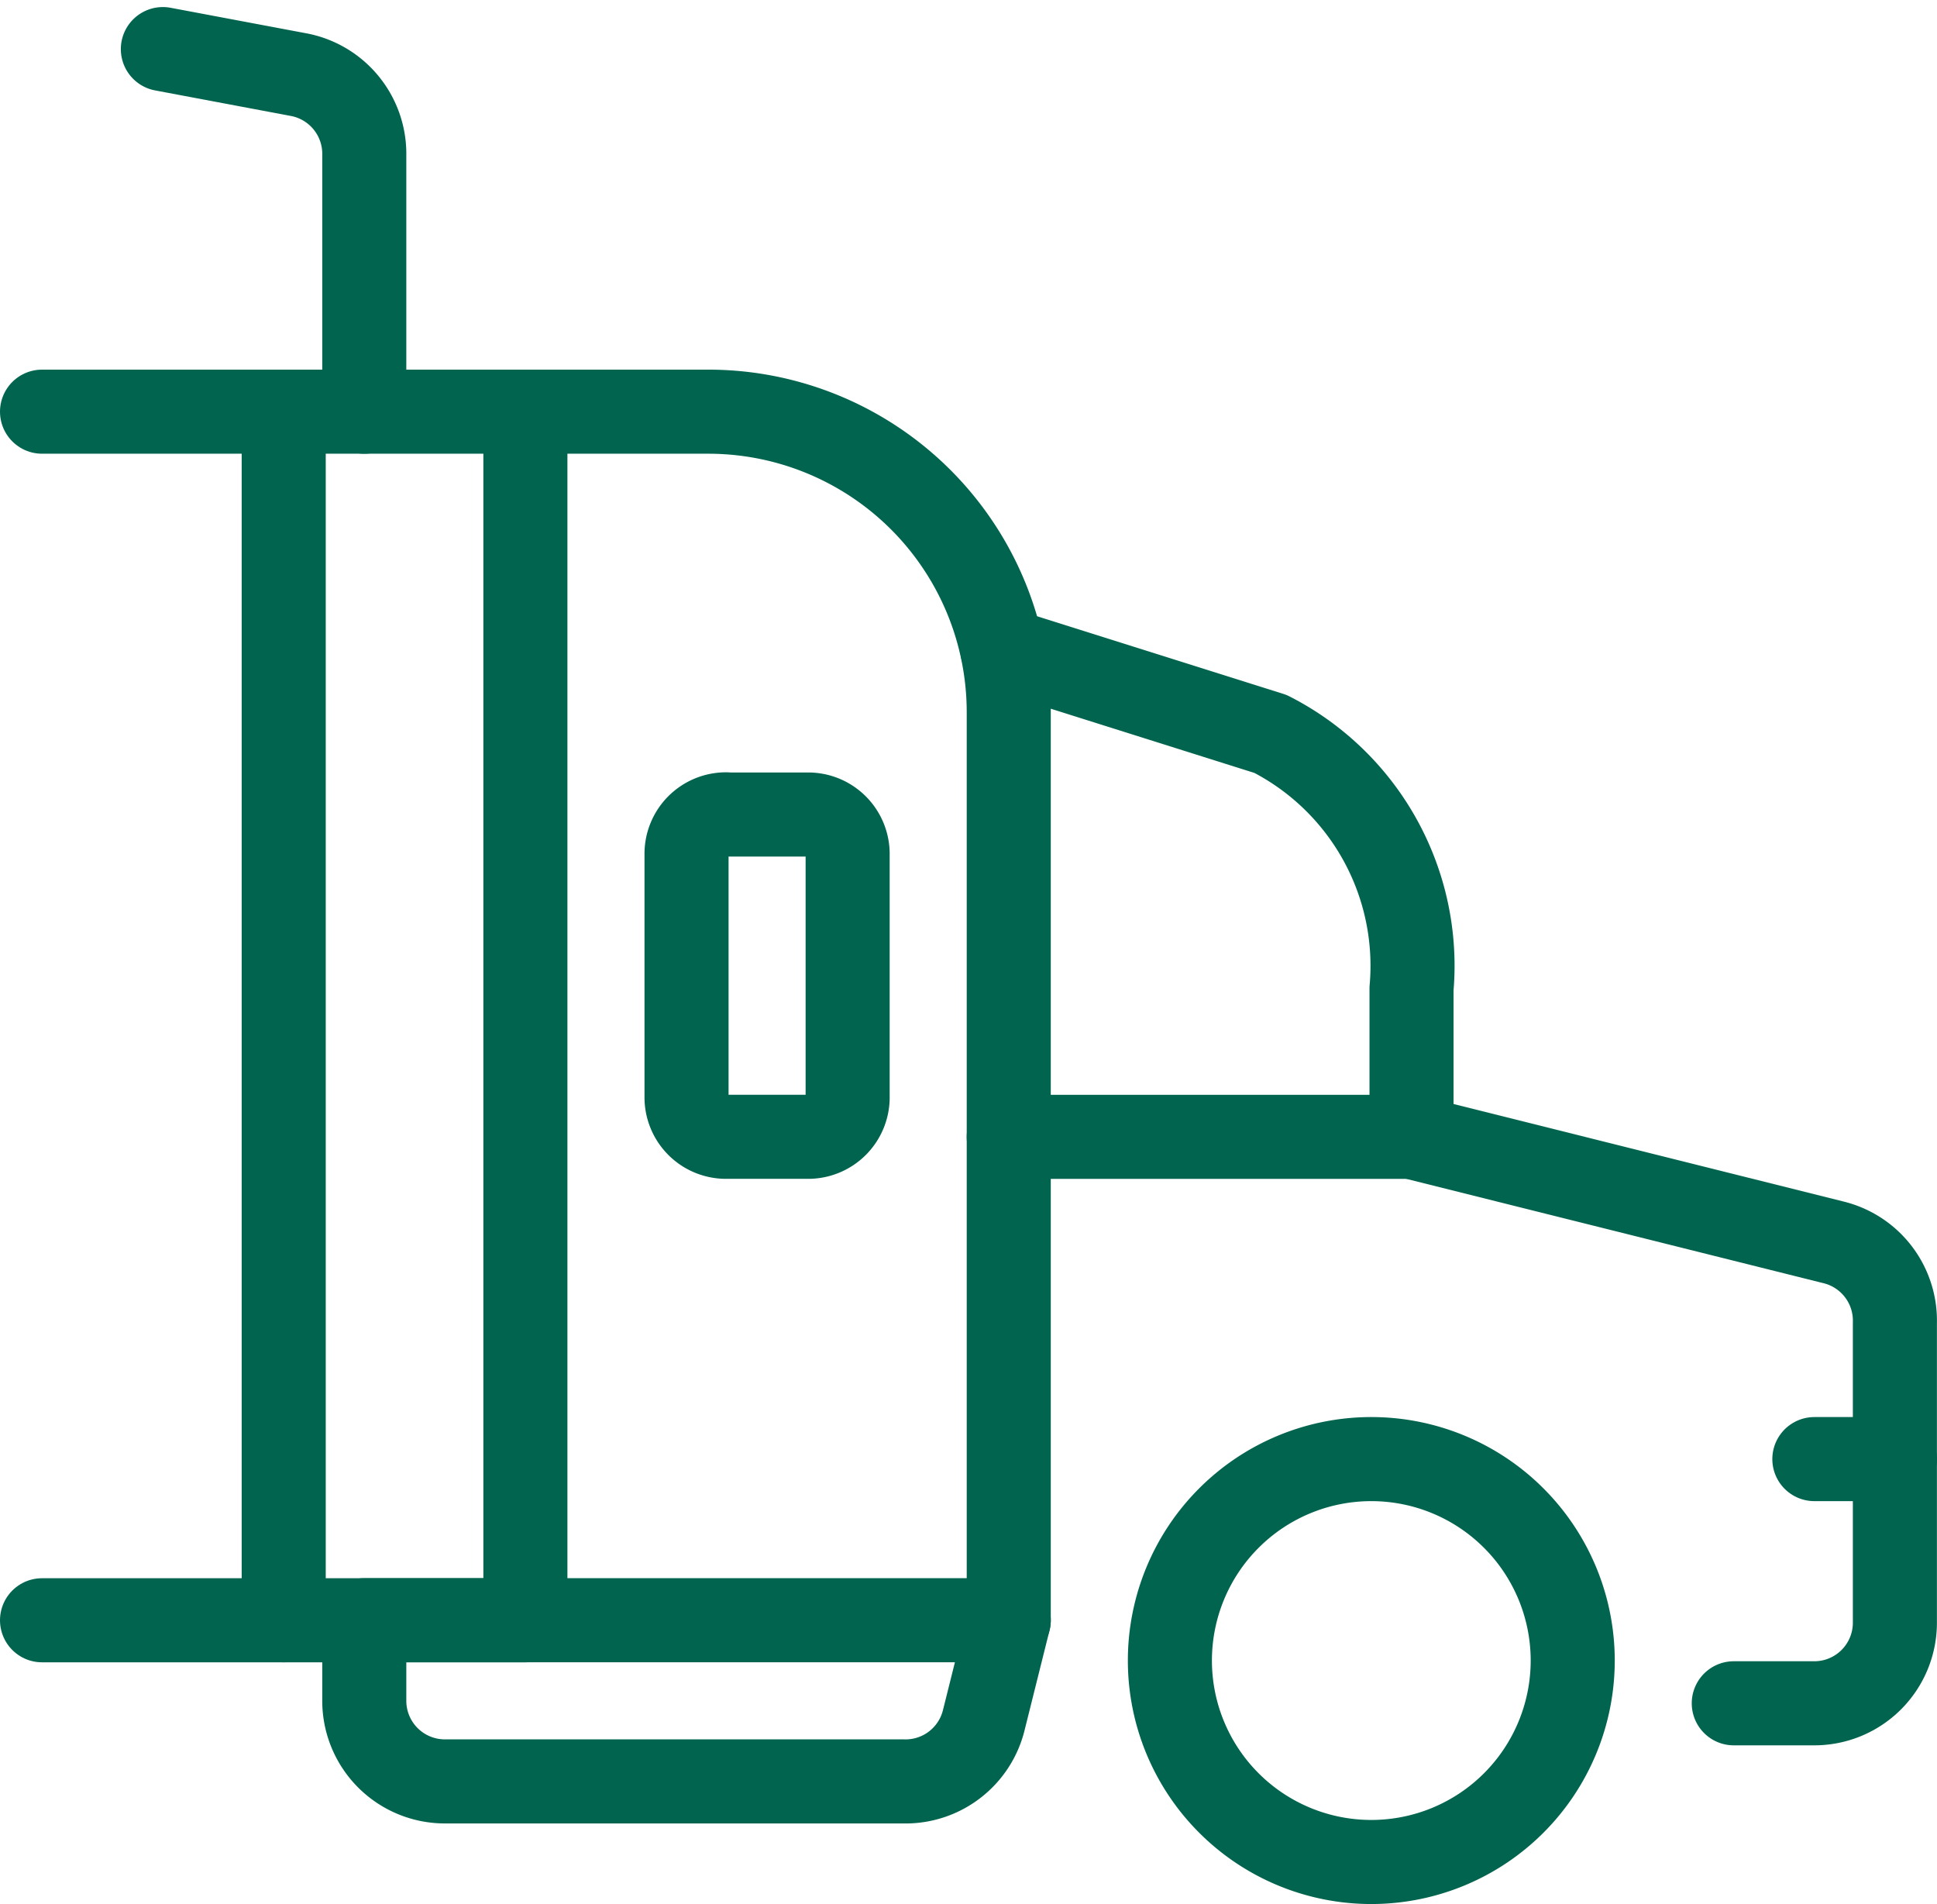
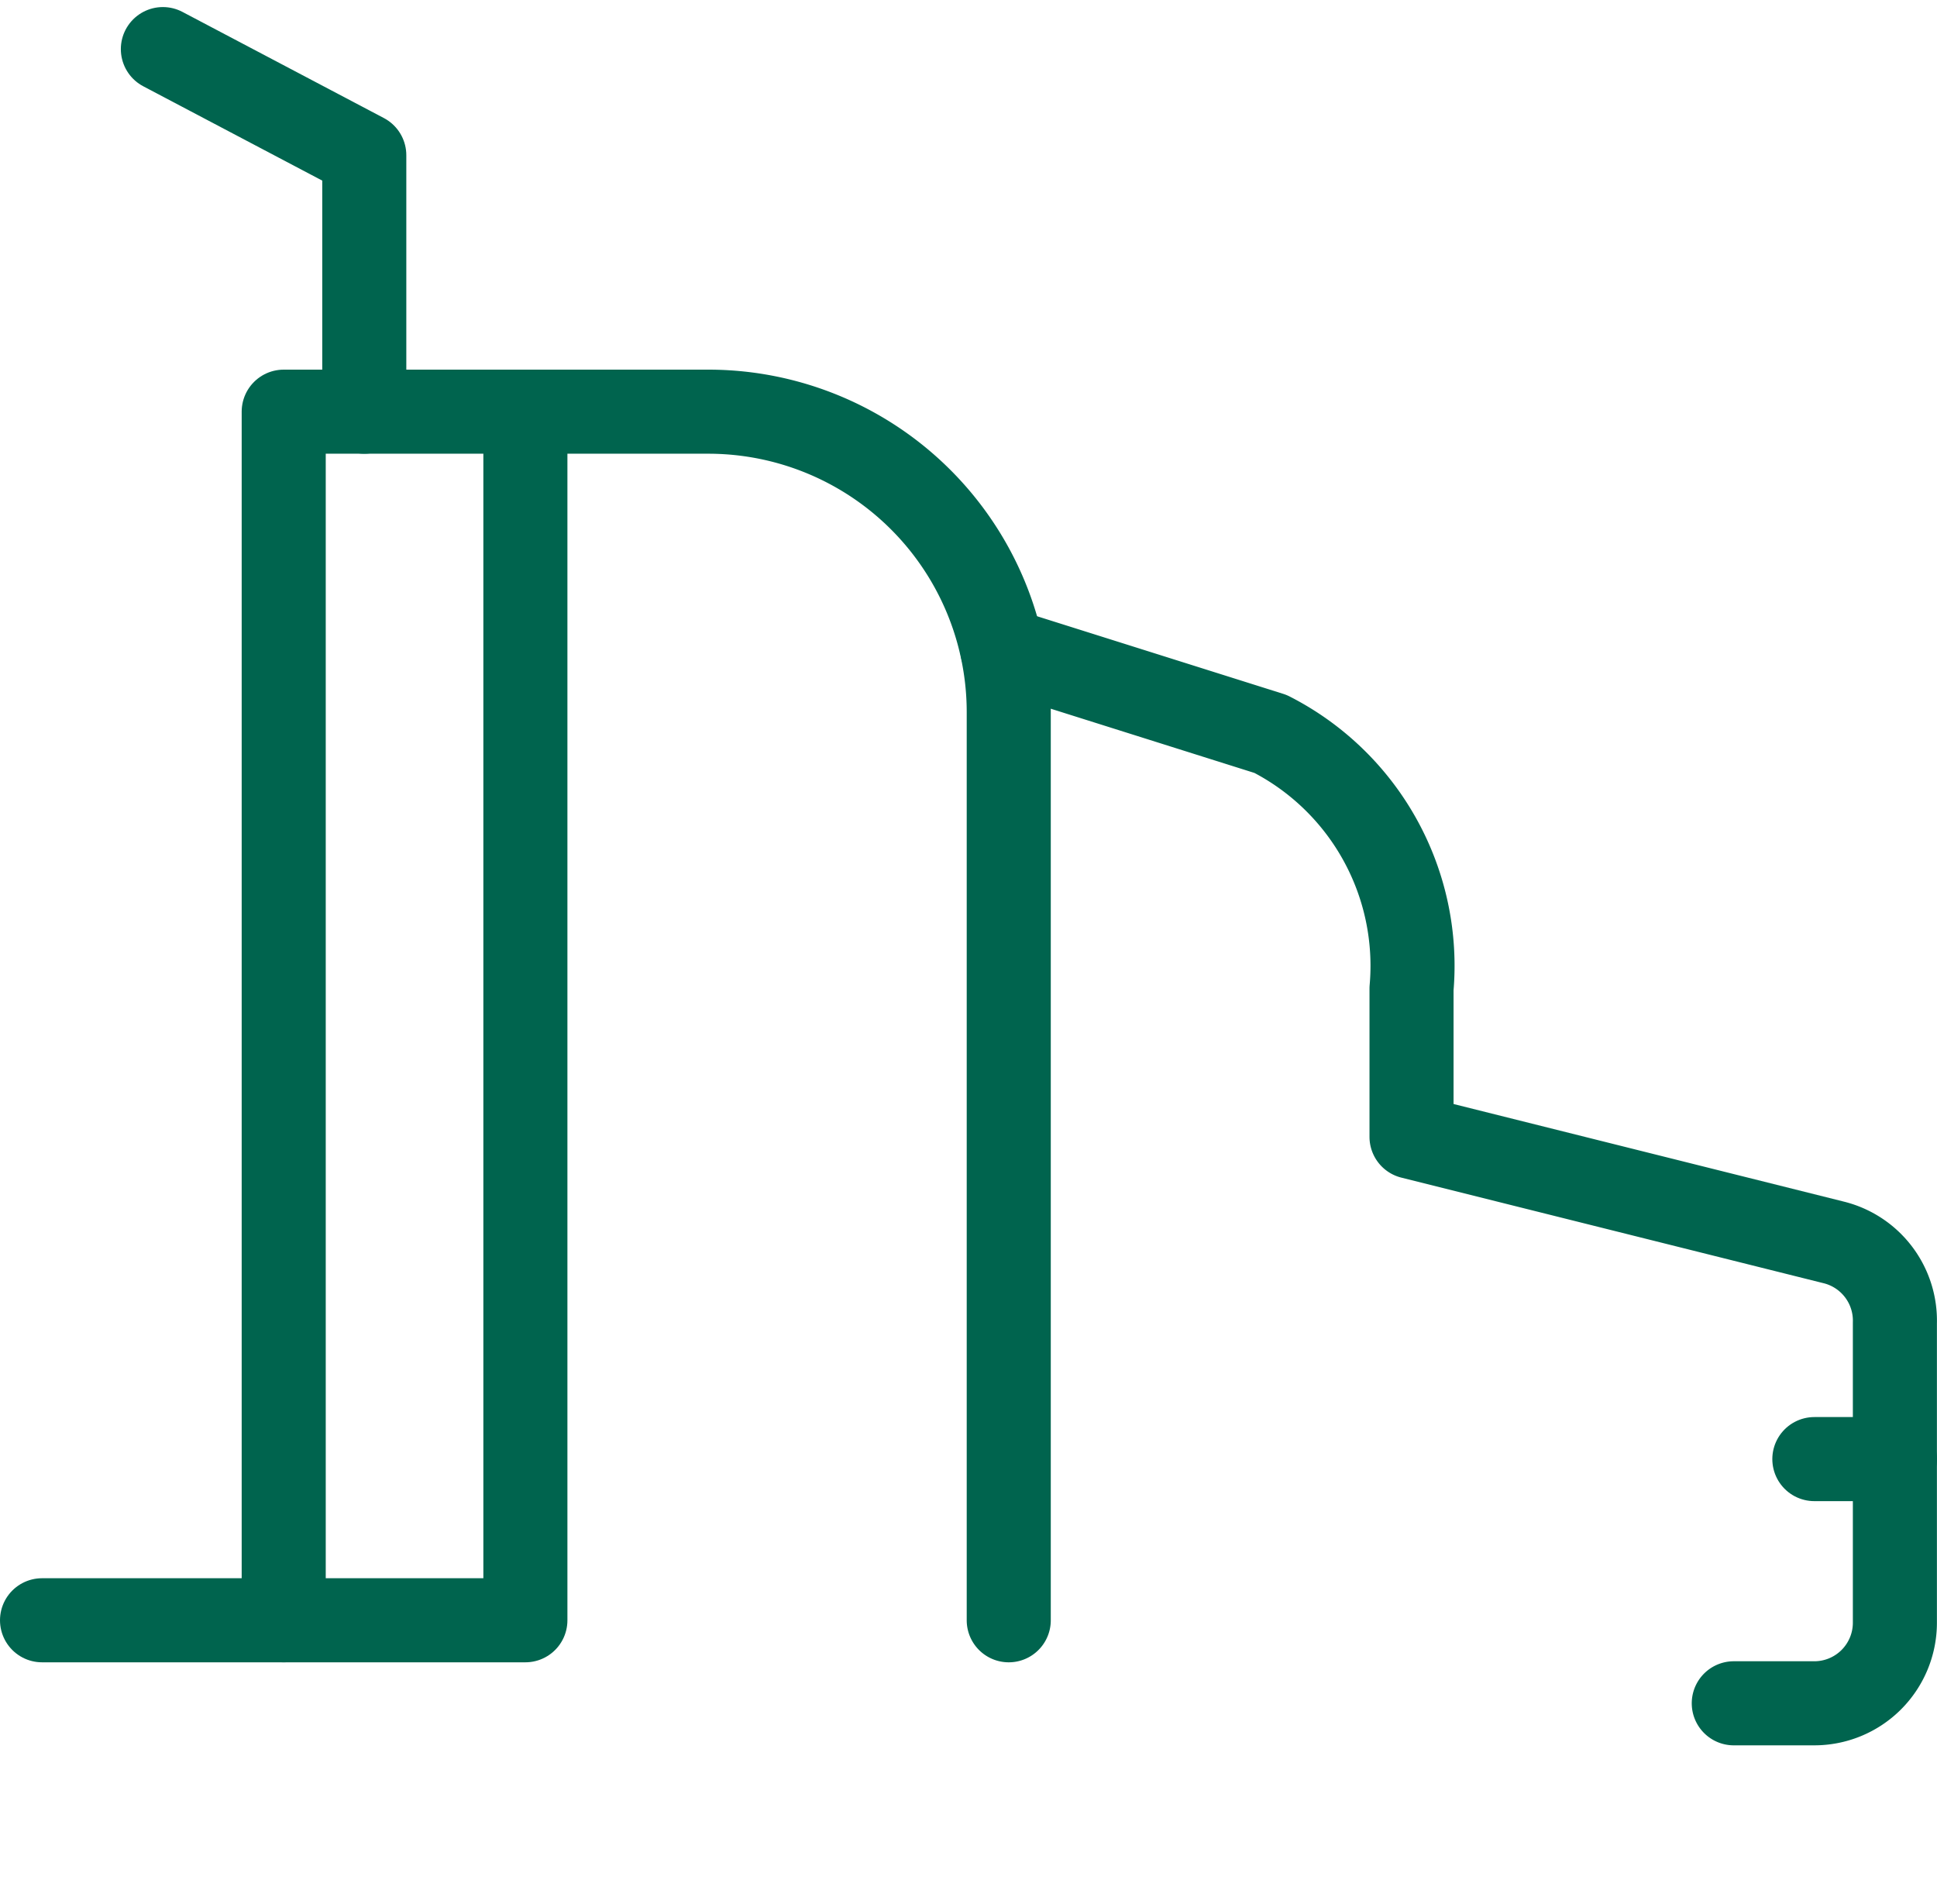
<svg xmlns="http://www.w3.org/2000/svg" width="46.085" height="45.293" viewBox="0 0 46.085 45.293">
  <g id="Group_74" data-name="Group 74" transform="translate(0.042 -0.27)">
-     <path id="Path_22" data-name="Path 22" d="M27.792,39.771a4.792,4.792,0,1,0,4.792-4.792,4.792,4.792,0,0,0-4.792,4.792" fill="none" stroke="#00644e" stroke-linecap="round" stroke-linejoin="round" stroke-width="2" />
    <path id="Path_23" data-name="Path 23" d="M23.805,15.717l6.382,2.012a6.191,6.191,0,0,1,3.354,6.057v3.527l10.043,2.511a1.917,1.917,0,0,1,1.457,1.917v7.13a1.917,1.917,0,0,1-1.917,1.917H41.208" fill="none" stroke="#00644e" stroke-linecap="round" stroke-linejoin="round" stroke-width="2" />
    <path id="Path_24" data-name="Path 24" d="M23.958,38.813V17.25a7.149,7.149,0,0,0-7.149-7.187H12.458" fill="none" stroke="#00644e" stroke-linecap="round" stroke-linejoin="round" stroke-width="2" />
-     <path id="Path_25" data-name="Path 25" d="M23.958,27.313h9.583" fill="none" stroke="#00644e" stroke-linecap="round" stroke-linejoin="round" stroke-width="2" />
-     <path id="Path_26" data-name="Path 26" d="M17.25,19.646h1.917a.939.939,0,0,1,.958.958v5.75a.939.939,0,0,1-.958.958H17.25a.939.939,0,0,1-.958-.958V20.6a.939.939,0,0,1,.958-.958" fill="none" stroke="#00644e" stroke-linecap="round" stroke-linejoin="round" stroke-width="2" />
-     <path id="Path_27" data-name="Path 27" d="M10.542,42.646a1.917,1.917,0,0,1-1.917-1.917V38.812H23.958l-.594,2.377a1.917,1.917,0,0,1-1.917,1.457Z" fill="none" stroke="#00644e" stroke-linecap="round" stroke-linejoin="round" stroke-width="2" />
    <path id="Path_28" data-name="Path 28" d="M45.042,34.979H43.125" fill="none" stroke="#00644e" stroke-linecap="round" stroke-linejoin="round" stroke-width="2" />
-     <path id="Path_29" data-name="Path 29" d="M.958,10.063h5.75" fill="none" stroke="#00644e" stroke-linecap="round" stroke-linejoin="round" stroke-width="2" />
    <path id="Path_30" data-name="Path 30" d="M6.708,10.063h5.75v28.75H6.708Z" fill="none" stroke="#00644e" stroke-linecap="round" stroke-linejoin="round" stroke-width="2" />
-     <path id="Path_31" data-name="Path 31" d="M8.625,10.063v-6.1A1.917,1.917,0,0,0,7.092,2.051L3.833,1.438" fill="none" stroke="#00644e" stroke-linecap="round" stroke-linejoin="round" stroke-width="2" />
+     <path id="Path_31" data-name="Path 31" d="M8.625,10.063v-6.1L3.833,1.438" fill="none" stroke="#00644e" stroke-linecap="round" stroke-linejoin="round" stroke-width="2" />
    <path id="Path_32" data-name="Path 32" d="M6.708,38.813H.958" fill="none" stroke="#00644e" stroke-linecap="round" stroke-linejoin="round" stroke-width="2" />
  </g>
</svg>